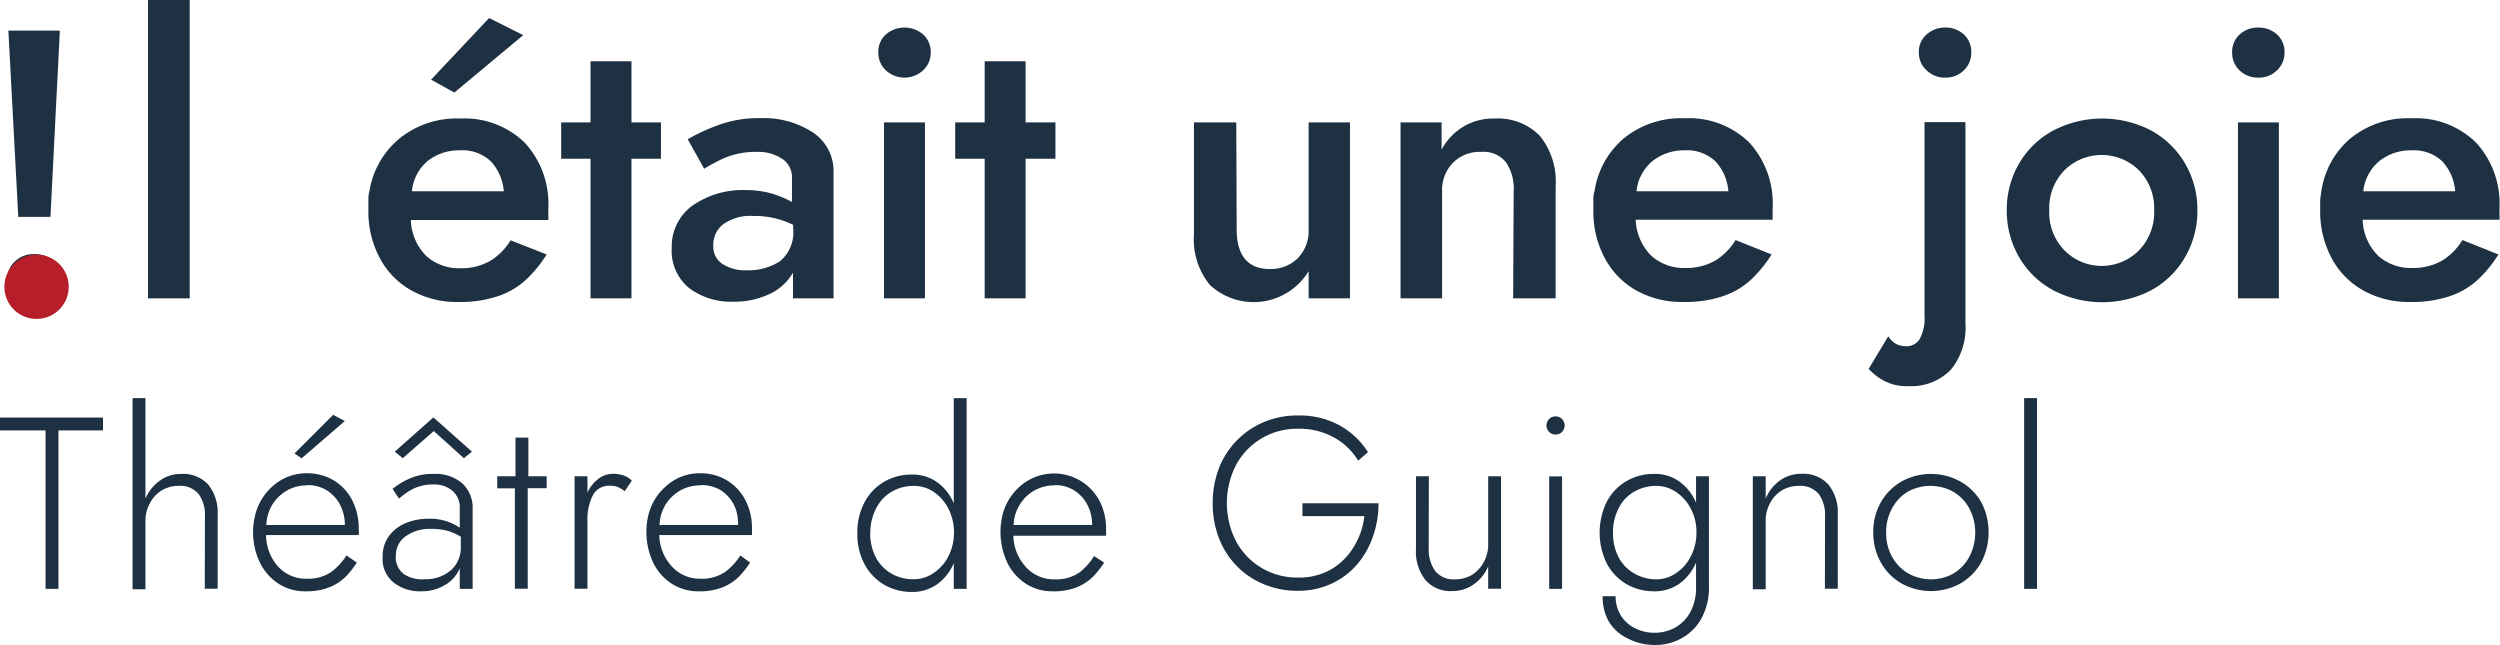
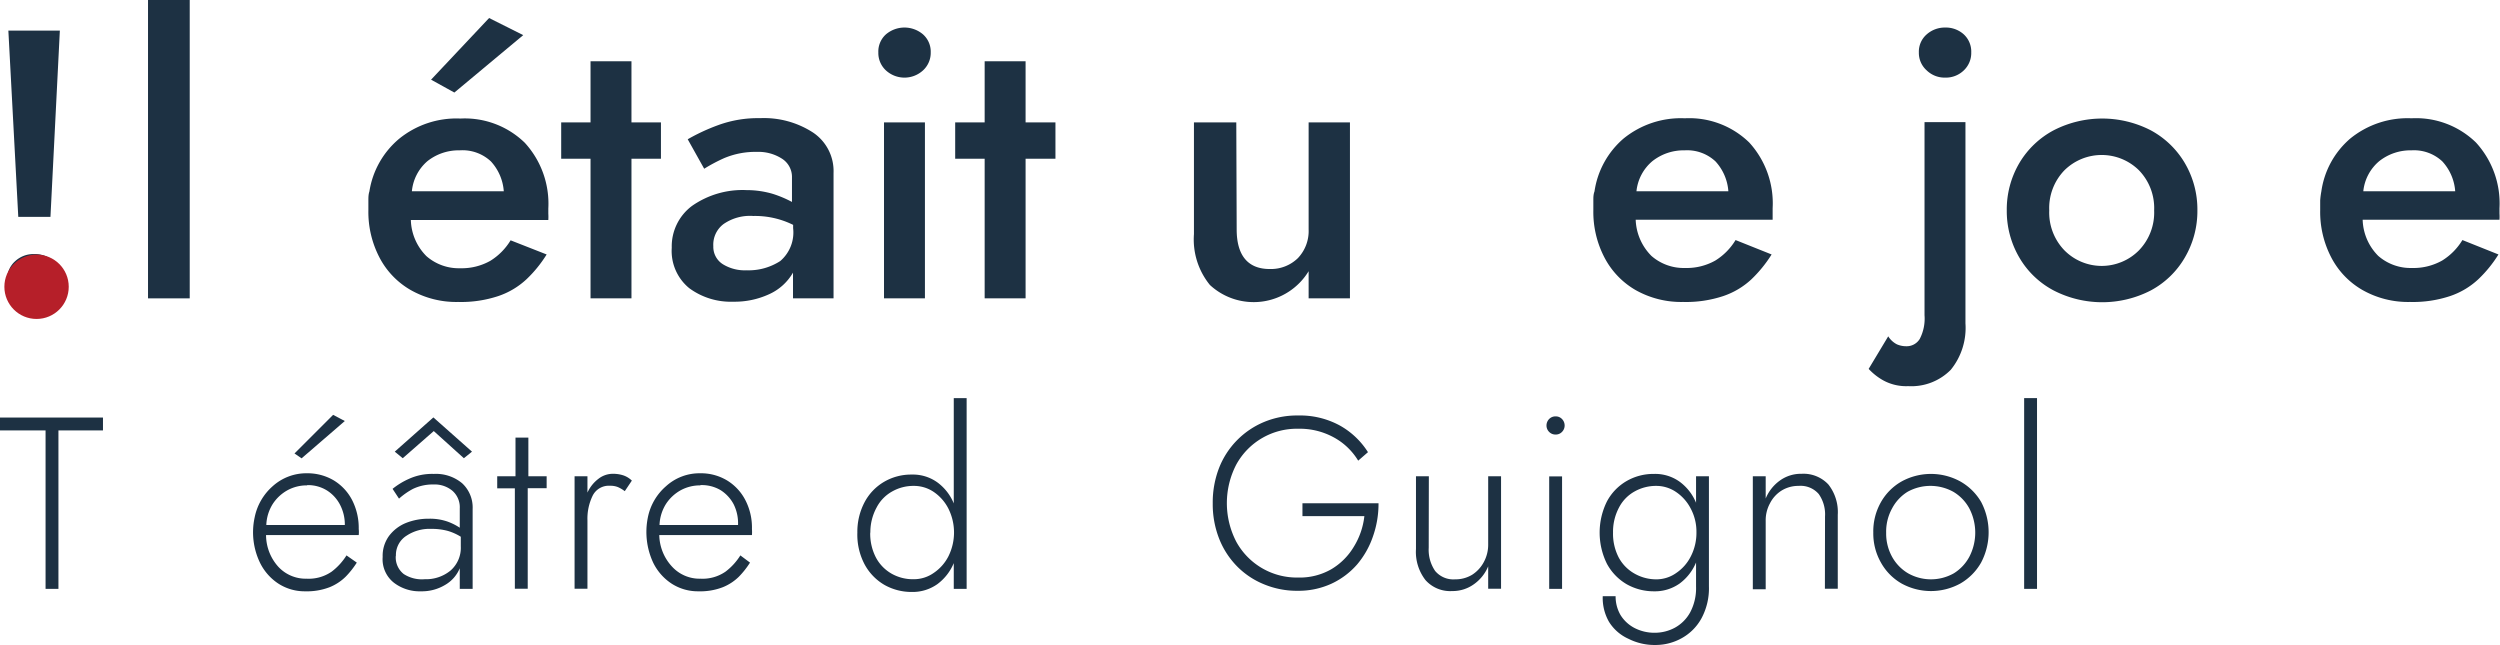
<svg xmlns="http://www.w3.org/2000/svg" width="194.23" height="50.12" viewBox="0 0 194.23 50.12">
  <defs>
    <style>.cls-1{fill:#1d3143;}.cls-2{fill:#b61f29;}</style>
  </defs>
  <g id="Calque_2" data-name="Calque 2">
    <g id="DESIGN">
      <path class="cls-1" d="M0,33.44v-1H8v1H4.54V45.75h-1V33.44Z" />
-       <path class="cls-1" d="M15.92,40.12a2.73,2.73,0,0,0-.49-1.74,1.86,1.86,0,0,0-1.56-.63,2.47,2.47,0,0,0-1.32.36,2.5,2.5,0,0,0-.91,1,2.76,2.76,0,0,0-.34,1.35v5.32h-1V30.93h1v7.81a3.31,3.31,0,0,1,1.12-1.4,2.77,2.77,0,0,1,1.68-.52,2.64,2.64,0,0,1,2.08.83A3.47,3.47,0,0,1,16.91,40v5.74h-1Z" />
      <path class="cls-1" d="M27.72,43.71a6.58,6.58,0,0,1-.87,1.1,3.81,3.81,0,0,1-1.24.81,4.89,4.89,0,0,1-1.9.32,3.76,3.76,0,0,1-2.07-.59,4.08,4.08,0,0,1-1.44-1.63,5.44,5.44,0,0,1-.42-3.5,4.37,4.37,0,0,1,1.41-2.45,3.9,3.9,0,0,1,2.67-1,4,4,0,0,1,2.05.54,3.86,3.86,0,0,1,1.43,1.51,4.74,4.74,0,0,1,.53,2.28,2.17,2.17,0,0,1,0,.47H20.67a3.7,3.7,0,0,0,.95,2.46,2.9,2.9,0,0,0,2.21.93,3.13,3.13,0,0,0,1.94-.55,4.71,4.71,0,0,0,1.15-1.26Zm-3.86-6a3.13,3.13,0,0,0-1.51.37,3.23,3.23,0,0,0-1.15,1.06,3.28,3.28,0,0,0-.51,1.65h6.1a3.31,3.31,0,0,0-.38-1.59,2.87,2.87,0,0,0-1-1.09A2.79,2.79,0,0,0,23.86,37.69Zm2.93-5-3.36,2.9-.55-.38,3-3Z" />
      <path class="cls-1" d="M31,38.74l-.5-.76a5.67,5.67,0,0,1,1.28-.78,4.33,4.33,0,0,1,1.92-.38,3.17,3.17,0,0,1,2.21.73,2.57,2.57,0,0,1,.81,2v6.2h-1v-1.6a2.68,2.68,0,0,1-1.15,1.3,3.5,3.5,0,0,1-1.87.49,3.28,3.28,0,0,1-2.1-.67,2.32,2.32,0,0,1-.87-2,2.62,2.62,0,0,1,.5-1.64,3.11,3.11,0,0,1,1.31-1,4.73,4.73,0,0,1,1.8-.33,4.12,4.12,0,0,1,1.45.23,4.43,4.43,0,0,1,.93.47v-1.5a1.7,1.7,0,0,0-.57-1.37,2.15,2.15,0,0,0-1.46-.49,3.55,3.55,0,0,0-1.62.35A5.46,5.46,0,0,0,31,38.74Zm2.7-5.25L31.29,35.6l-.62-.51,3-2.66,3,2.66-.63.51Zm-2.95,9.69a1.64,1.64,0,0,0,.62,1.42A2.58,2.58,0,0,0,33,45a3,3,0,0,0,2-.67,2.35,2.35,0,0,0,.8-1.89v-.74a4.09,4.09,0,0,0-1-.45,4.72,4.72,0,0,0-1.3-.16,3.23,3.23,0,0,0-1.9.52A1.77,1.77,0,0,0,30.76,43.18Z" />
      <path class="cls-1" d="M38.63,37h1.42V34h1v3h1.42v.93H41v7.81h-1V37.94H38.63Z" />
      <path class="cls-1" d="M45.64,37v1.27a2.79,2.79,0,0,1,.84-1.06,1.83,1.83,0,0,1,1.15-.4,2.56,2.56,0,0,1,.79.12,1.74,1.74,0,0,1,.67.41l-.55.82a2.62,2.62,0,0,0-.54-.32,1.57,1.57,0,0,0-.6-.1,1.4,1.4,0,0,0-1.36.78,4.07,4.07,0,0,0-.4,1.9v5.32h-1V37Z" />
      <path class="cls-1" d="M58.27,43.71a6.58,6.58,0,0,1-.87,1.1,3.81,3.81,0,0,1-1.24.81,4.85,4.85,0,0,1-1.9.32,3.76,3.76,0,0,1-2.07-.59,4.08,4.08,0,0,1-1.44-1.63,5.65,5.65,0,0,1-.42-3.5,4.32,4.32,0,0,1,1.42-2.45,3.86,3.86,0,0,1,2.66-1,3.92,3.92,0,0,1,2.05.54,3.86,3.86,0,0,1,1.43,1.51,4.63,4.63,0,0,1,.53,2.28,3.18,3.18,0,0,1,0,.47H51.22a3.7,3.7,0,0,0,1,2.46,2.9,2.9,0,0,0,2.21.93,3.13,3.13,0,0,0,1.94-.55,4.71,4.71,0,0,0,1.15-1.26Zm-3.86-6a3.15,3.15,0,0,0-1.51.37,3.23,3.23,0,0,0-1.15,1.06,3.28,3.28,0,0,0-.51,1.65h6.1A3.31,3.31,0,0,0,57,39.18a2.92,2.92,0,0,0-1-1.09A2.85,2.85,0,0,0,54.41,37.69Z" />
      <path class="cls-1" d="M66.61,41.38A4.91,4.91,0,0,1,67.18,39a4,4,0,0,1,1.53-1.58,4.16,4.16,0,0,1,2.12-.55,3.26,3.26,0,0,1,2,.61,3.84,3.84,0,0,1,1.27,1.63V30.93h1V45.75h-1v-2a3.9,3.9,0,0,1-1.27,1.63,3.32,3.32,0,0,1-2,.61,4.27,4.27,0,0,1-2.12-.55,4.08,4.08,0,0,1-1.53-1.58A4.93,4.93,0,0,1,66.61,41.38Zm1,0a4,4,0,0,0,.45,1.95,3.14,3.14,0,0,0,1.21,1.24A3.34,3.34,0,0,0,71,45a2.66,2.66,0,0,0,1.53-.48,3.43,3.43,0,0,0,1.15-1.29,4.15,4.15,0,0,0,0-3.72,3.46,3.46,0,0,0-1.15-1.3A2.73,2.73,0,0,0,71,37.75a3.34,3.34,0,0,0-1.68.43,3,3,0,0,0-1.21,1.24A4,4,0,0,0,67.62,41.38Z" />
-       <path class="cls-1" d="M85.78,43.71a6.58,6.58,0,0,1-.87,1.1,3.81,3.81,0,0,1-1.24.81,4.85,4.85,0,0,1-1.9.32,3.76,3.76,0,0,1-2.07-.59,4.08,4.08,0,0,1-1.44-1.63,5.65,5.65,0,0,1-.42-3.5,4.38,4.38,0,0,1,1.42-2.45,4,4,0,0,1,6.14,1.1,4.63,4.63,0,0,1,.53,2.28,3.18,3.18,0,0,1,0,.47H78.73a3.7,3.7,0,0,0,1,2.46,2.91,2.91,0,0,0,2.21.93,3.13,3.13,0,0,0,1.94-.55A4.71,4.71,0,0,0,85,43.2Zm-3.85-6a3.12,3.12,0,0,0-2.66,1.43,3.19,3.19,0,0,0-.52,1.65h6.1a3.31,3.31,0,0,0-.38-1.59,2.92,2.92,0,0,0-1-1.09A2.82,2.82,0,0,0,81.93,37.69Z" />
      <path class="cls-1" d="M101.19,40.1v-1h5.91a7.62,7.62,0,0,1-.43,2.57,6.69,6.69,0,0,1-1.23,2.18,6,6,0,0,1-2,1.5,6.14,6.14,0,0,1-2.62.55,6.67,6.67,0,0,1-2.63-.51A6.21,6.21,0,0,1,96.11,44a6.39,6.39,0,0,1-1.4-2.17,7.32,7.32,0,0,1-.49-2.73,7.41,7.41,0,0,1,.49-2.74,6.39,6.39,0,0,1,3.51-3.58,6.66,6.66,0,0,1,2.63-.5,6.46,6.46,0,0,1,3.21.76,6.09,6.09,0,0,1,2.22,2.09l-.76.66A5,5,0,0,0,103.66,34a5.52,5.52,0,0,0-2.81-.69,5.36,5.36,0,0,0-4.8,2.78,6.51,6.51,0,0,0,0,6,5.36,5.36,0,0,0,4.8,2.78,4.91,4.91,0,0,0,2.59-.65,5,5,0,0,0,1.74-1.74A5.72,5.72,0,0,0,106,40.1Z" />
      <path class="cls-1" d="M111,42.56a2.9,2.9,0,0,0,.5,1.8,1.84,1.84,0,0,0,1.55.65,2.48,2.48,0,0,0,1.33-.36,2.65,2.65,0,0,0,.91-1,2.81,2.81,0,0,0,.33-1.35V37h1v8.74h-1V44a3.19,3.19,0,0,1-1.11,1.39,2.82,2.82,0,0,1-1.68.53,2.57,2.57,0,0,1-2.08-.85,3.57,3.57,0,0,1-.74-2.42V37h1Z" />
      <path class="cls-1" d="M120.15,33.06a.72.72,0,0,1,.2-.5.68.68,0,0,1,.51-.21.66.66,0,0,1,.5.21.72.72,0,0,1,.2.5.7.7,0,0,1-.2.49.66.66,0,0,1-.5.21.68.68,0,0,1-.51-.21A.7.7,0,0,1,120.15,33.06Zm.21,3.95h1v8.74h-1Z" />
      <path class="cls-1" d="M124.52,46.32h1a2.86,2.86,0,0,0,.38,1.46,2.79,2.79,0,0,0,1.07,1,3.36,3.36,0,0,0,1.61.38,3.29,3.29,0,0,0,1.54-.39,3,3,0,0,0,1.19-1.19,4,4,0,0,0,.46-2V43.7a3.9,3.9,0,0,1-1.27,1.63,3.32,3.32,0,0,1-2,.61,4.27,4.27,0,0,1-2.12-.55,4.08,4.08,0,0,1-1.53-1.58,5.46,5.46,0,0,1,0-4.86,4,4,0,0,1,1.53-1.58,4.16,4.16,0,0,1,2.12-.55,3.26,3.26,0,0,1,2,.61,3.84,3.84,0,0,1,1.27,1.63V37h1v8.55a4.93,4.93,0,0,1-.59,2.51,3.9,3.9,0,0,1-1.54,1.53,4.17,4.17,0,0,1-2,.52,4.51,4.51,0,0,1-2.12-.48A3.43,3.43,0,0,1,125,48.3,3.73,3.73,0,0,1,124.52,46.32Zm.8-4.94a4,4,0,0,0,.45,1.95A3.14,3.14,0,0,0,127,44.57a3.4,3.4,0,0,0,1.68.44,2.66,2.66,0,0,0,1.53-.48,3.39,3.39,0,0,0,1.15-1.3,4,4,0,0,0,.44-1.89,3.8,3.8,0,0,0-.44-1.82,3.46,3.46,0,0,0-1.15-1.3,2.73,2.73,0,0,0-1.53-.47,3.39,3.39,0,0,0-1.68.43,3,3,0,0,0-1.21,1.24A4,4,0,0,0,125.32,41.38Z" />
      <path class="cls-1" d="M141.79,40.12a2.73,2.73,0,0,0-.49-1.74,1.86,1.86,0,0,0-1.56-.63,2.47,2.47,0,0,0-1.32.36,2.5,2.5,0,0,0-.91,1,2.75,2.75,0,0,0-.33,1.35v5.32h-1V37h1v1.73a3.22,3.22,0,0,1,1.11-1.4,2.79,2.79,0,0,1,1.68-.52,2.64,2.64,0,0,1,2.08.83,3.47,3.47,0,0,1,.73,2.36v5.74h-1Z" />
      <path class="cls-1" d="M145.54,41.38a4.6,4.6,0,0,1,.59-2.36,4.26,4.26,0,0,1,1.6-1.61,4.74,4.74,0,0,1,4.58,0A4.36,4.36,0,0,1,153.92,39a5.05,5.05,0,0,1,0,4.7,4.34,4.34,0,0,1-1.61,1.63,4.74,4.74,0,0,1-4.58,0,4.25,4.25,0,0,1-1.6-1.63A4.57,4.57,0,0,1,145.54,41.38Zm1,0a3.74,3.74,0,0,0,.46,1.88,3.39,3.39,0,0,0,1.24,1.28,3.61,3.61,0,0,0,3.56,0A3.39,3.39,0,0,0,153,43.26a4.07,4.07,0,0,0,0-3.76,3.35,3.35,0,0,0-1.24-1.29,3.67,3.67,0,0,0-3.56,0A3.35,3.35,0,0,0,147,39.5,3.72,3.72,0,0,0,146.54,41.38Z" />
      <path class="cls-1" d="M157.26,30.93h1V45.75h-1Z" />
      <path class="cls-1" d="M.56,21.73a1.85,1.85,0,0,1,.61-1.43,2.08,2.08,0,0,1,1.5-.56,2.08,2.08,0,0,1,1.49.56,2,2,0,0,1,0,2.84,2.09,2.09,0,0,1-1.49.58,2.1,2.1,0,0,1-1.5-.58A1.87,1.87,0,0,1,.56,21.73ZM.65,2.38h4L3.92,16.85H1.42Z" />
      <path class="cls-1" d="M11.5,0h3.24V23.18H11.5Z" />
      <path class="cls-1" d="M42.47,19.77a9.7,9.7,0,0,1-1.58,1.94A6.06,6.06,0,0,1,38.72,23a9.17,9.17,0,0,1-3.12.46,7.18,7.18,0,0,1-3.68-.92A6.22,6.22,0,0,1,29.48,20a7.65,7.65,0,0,1-.86-3.67q0-.39,0-.75c0-.23,0-.47.08-.71A6.68,6.68,0,0,1,31,10.79a7.06,7.06,0,0,1,4.77-1.58,6.68,6.68,0,0,1,5,1.88,7,7,0,0,1,1.83,5.11v.41a3.87,3.87,0,0,1,0,.48H31.92a4.13,4.13,0,0,0,1.21,2.81,3.81,3.81,0,0,0,2.62.94,4.52,4.52,0,0,0,2.35-.58,4.78,4.78,0,0,0,1.57-1.59Zm-6.75-8.09a3.92,3.92,0,0,0-2.5.83A3.51,3.51,0,0,0,32,14.86h7.14a3.83,3.83,0,0,0-1-2.32A3.22,3.22,0,0,0,35.72,11.68Zm4.93-8.95L35.3,7.19l-1.81-1L38,1.4Z" />
      <path class="cls-1" d="M43.6,9.51h2.28V4.76h3.18V9.51h2.29v2.82H49.06V23.18H45.88V12.33H43.6Z" />
      <path class="cls-1" d="M54.71,13.11l-1.28-2.29a15.24,15.24,0,0,1,2.37-1.1,9,9,0,0,1,3.25-.54,7,7,0,0,1,4.12,1.12,3.6,3.6,0,0,1,1.59,3.13v9.75H61.61v-2a4.06,4.06,0,0,1-1.86,1.68,6.4,6.4,0,0,1-2.78.58,5.44,5.44,0,0,1-3.42-1.05,3.73,3.73,0,0,1-1.36-3.14A3.92,3.92,0,0,1,53.76,16,6.84,6.84,0,0,1,58,14.77a7.19,7.19,0,0,1,2,.28,8.6,8.6,0,0,1,1.53.64v-1.9a1.68,1.68,0,0,0-.79-1.47,3.38,3.38,0,0,0-1.92-.52,6.27,6.27,0,0,0-2.57.49A13,13,0,0,0,54.71,13.11Zm.71,6a1.59,1.59,0,0,0,.76,1.43A3.25,3.25,0,0,0,58,21a4.52,4.52,0,0,0,2.62-.72,2.92,2.92,0,0,0,1-2.55v-.26a6.64,6.64,0,0,0-3.09-.69,3.61,3.61,0,0,0-2.32.63A2,2,0,0,0,55.42,19.14Z" />
      <path class="cls-1" d="M68.24,4.07a1.79,1.79,0,0,1,.59-1.4,2.22,2.22,0,0,1,2.88,0,1.8,1.8,0,0,1,.6,1.4,1.85,1.85,0,0,1-.6,1.4,2.13,2.13,0,0,1-2.88,0A1.84,1.84,0,0,1,68.24,4.07Zm.44,5.44h3.18V23.18H68.68Z" />
      <path class="cls-1" d="M74.21,9.51H76.5V4.76h3.18V9.51H82v2.82H79.68V23.18H76.5V12.33H74.21Z" />
      <path class="cls-1" d="M96.08,17.83c0,2,.86,3.07,2.56,3.07a3,3,0,0,0,2.2-.85,3.05,3.05,0,0,0,.83-2.22V9.51h3.21V23.18h-3.21V21.07A5,5,0,0,1,94,22.14a5.6,5.6,0,0,1-1.24-3.95V9.51h3.29Z" />
-       <path class="cls-1" d="M117.6,14.86a3.61,3.61,0,0,0-.61-2.27,2.24,2.24,0,0,0-1.91-.79,2.92,2.92,0,0,0-2.2.85,3,3,0,0,0-.84,2.21v8.32h-3.23V9.51H112v2.11a4.68,4.68,0,0,1,1.64-1.75,4.51,4.51,0,0,1,2.47-.66,4.56,4.56,0,0,1,3.52,1.34,5.65,5.65,0,0,1,1.23,3.95v8.68h-3.3Z" />
      <path class="cls-1" d="M137.64,19.77a10.06,10.06,0,0,1-1.58,1.94A6.06,6.06,0,0,1,133.89,23a9.17,9.17,0,0,1-3.12.46,7.22,7.22,0,0,1-3.69-.92A6.26,6.26,0,0,1,124.65,20a7.65,7.65,0,0,1-.86-3.67c0-.26,0-.51,0-.75s0-.47.09-.71a6.68,6.68,0,0,1,2.25-4.1,7.06,7.06,0,0,1,4.77-1.58,6.68,6.68,0,0,1,5,1.88,7,7,0,0,1,1.82,5.11v.41c0,.16,0,.32,0,.48H127.08a4.18,4.18,0,0,0,1.22,2.81,3.81,3.81,0,0,0,2.62.94,4.52,4.52,0,0,0,2.35-.58,4.78,4.78,0,0,0,1.57-1.59Zm-6.75-8.09a3.92,3.92,0,0,0-2.5.83,3.51,3.51,0,0,0-1.25,2.35h7.14a3.83,3.83,0,0,0-1-2.32A3.22,3.22,0,0,0,130.89,11.68Z" />
      <path class="cls-1" d="M146.7,26.13a1.74,1.74,0,0,0,.67.62,1.8,1.8,0,0,0,.73.15,1.19,1.19,0,0,0,1.05-.57,3.43,3.43,0,0,0,.37-1.84v-15h3.18V25.12a5.16,5.16,0,0,1-1.14,3.61A4.3,4.3,0,0,1,148.25,30a3.71,3.71,0,0,1-1.94-.45,4.58,4.58,0,0,1-1.13-.89Zm2.38-22.06a1.78,1.78,0,0,1,.61-1.4,2.12,2.12,0,0,1,1.44-.53,2.08,2.08,0,0,1,1.44.53,1.82,1.82,0,0,1,.58,1.4,1.86,1.86,0,0,1-.58,1.4,2,2,0,0,1-1.44.56,2,2,0,0,1-1.44-.56A1.82,1.82,0,0,1,149.08,4.07Z" />
      <path class="cls-1" d="M155.91,16.35a7.11,7.11,0,0,1,1-3.72,6.81,6.81,0,0,1,2.65-2.51,8.24,8.24,0,0,1,7.53,0,6.83,6.83,0,0,1,2.63,2.51,7.11,7.11,0,0,1,1,3.72,7.14,7.14,0,0,1-1,3.7,6.71,6.71,0,0,1-2.63,2.52,8.24,8.24,0,0,1-7.53,0,6.7,6.7,0,0,1-2.65-2.52A7.14,7.14,0,0,1,155.91,16.35Zm3.3,0a4.22,4.22,0,0,0,1.18,3.1,4.07,4.07,0,0,0,5.79,0,4.22,4.22,0,0,0,1.18-3.1,4.22,4.22,0,0,0-1.18-3.12,4.12,4.12,0,0,0-5.79,0A4.22,4.22,0,0,0,159.21,16.35Z" />
-       <path class="cls-1" d="M173.42,4.07a1.83,1.83,0,0,1,.59-1.4,2.11,2.11,0,0,1,1.43-.53,2.13,2.13,0,0,1,1.46.53,1.83,1.83,0,0,1,.59,1.4,1.87,1.87,0,0,1-.59,1.4,2,2,0,0,1-1.46.56A2,2,0,0,1,174,5.47,1.87,1.87,0,0,1,173.42,4.07Zm.45,5.44h3.18V23.18h-3.18Z" />
      <path class="cls-1" d="M194.11,19.77a9.7,9.7,0,0,1-1.58,1.94A6.06,6.06,0,0,1,190.36,23a9.17,9.17,0,0,1-3.12.46,7.18,7.18,0,0,1-3.68-.92A6.22,6.22,0,0,1,181.12,20a7.65,7.65,0,0,1-.86-3.67q0-.39,0-.75a6,6,0,0,1,.09-.71,6.62,6.62,0,0,1,2.24-4.1,7.06,7.06,0,0,1,4.77-1.58,6.68,6.68,0,0,1,5,1.88,7,7,0,0,1,1.83,5.11v.41a3.87,3.87,0,0,1,0,.48H183.56a4.13,4.13,0,0,0,1.21,2.81,3.81,3.81,0,0,0,2.62.94,4.52,4.52,0,0,0,2.35-.58,4.78,4.78,0,0,0,1.57-1.59Zm-6.75-8.09a3.92,3.92,0,0,0-2.5.83,3.51,3.51,0,0,0-1.25,2.35h7.14a3.83,3.83,0,0,0-1-2.32A3.22,3.22,0,0,0,187.36,11.68Z" />
      <circle class="cls-2" cx="2.84" cy="22.28" r="2.5" />
    </g>
  </g>
</svg>